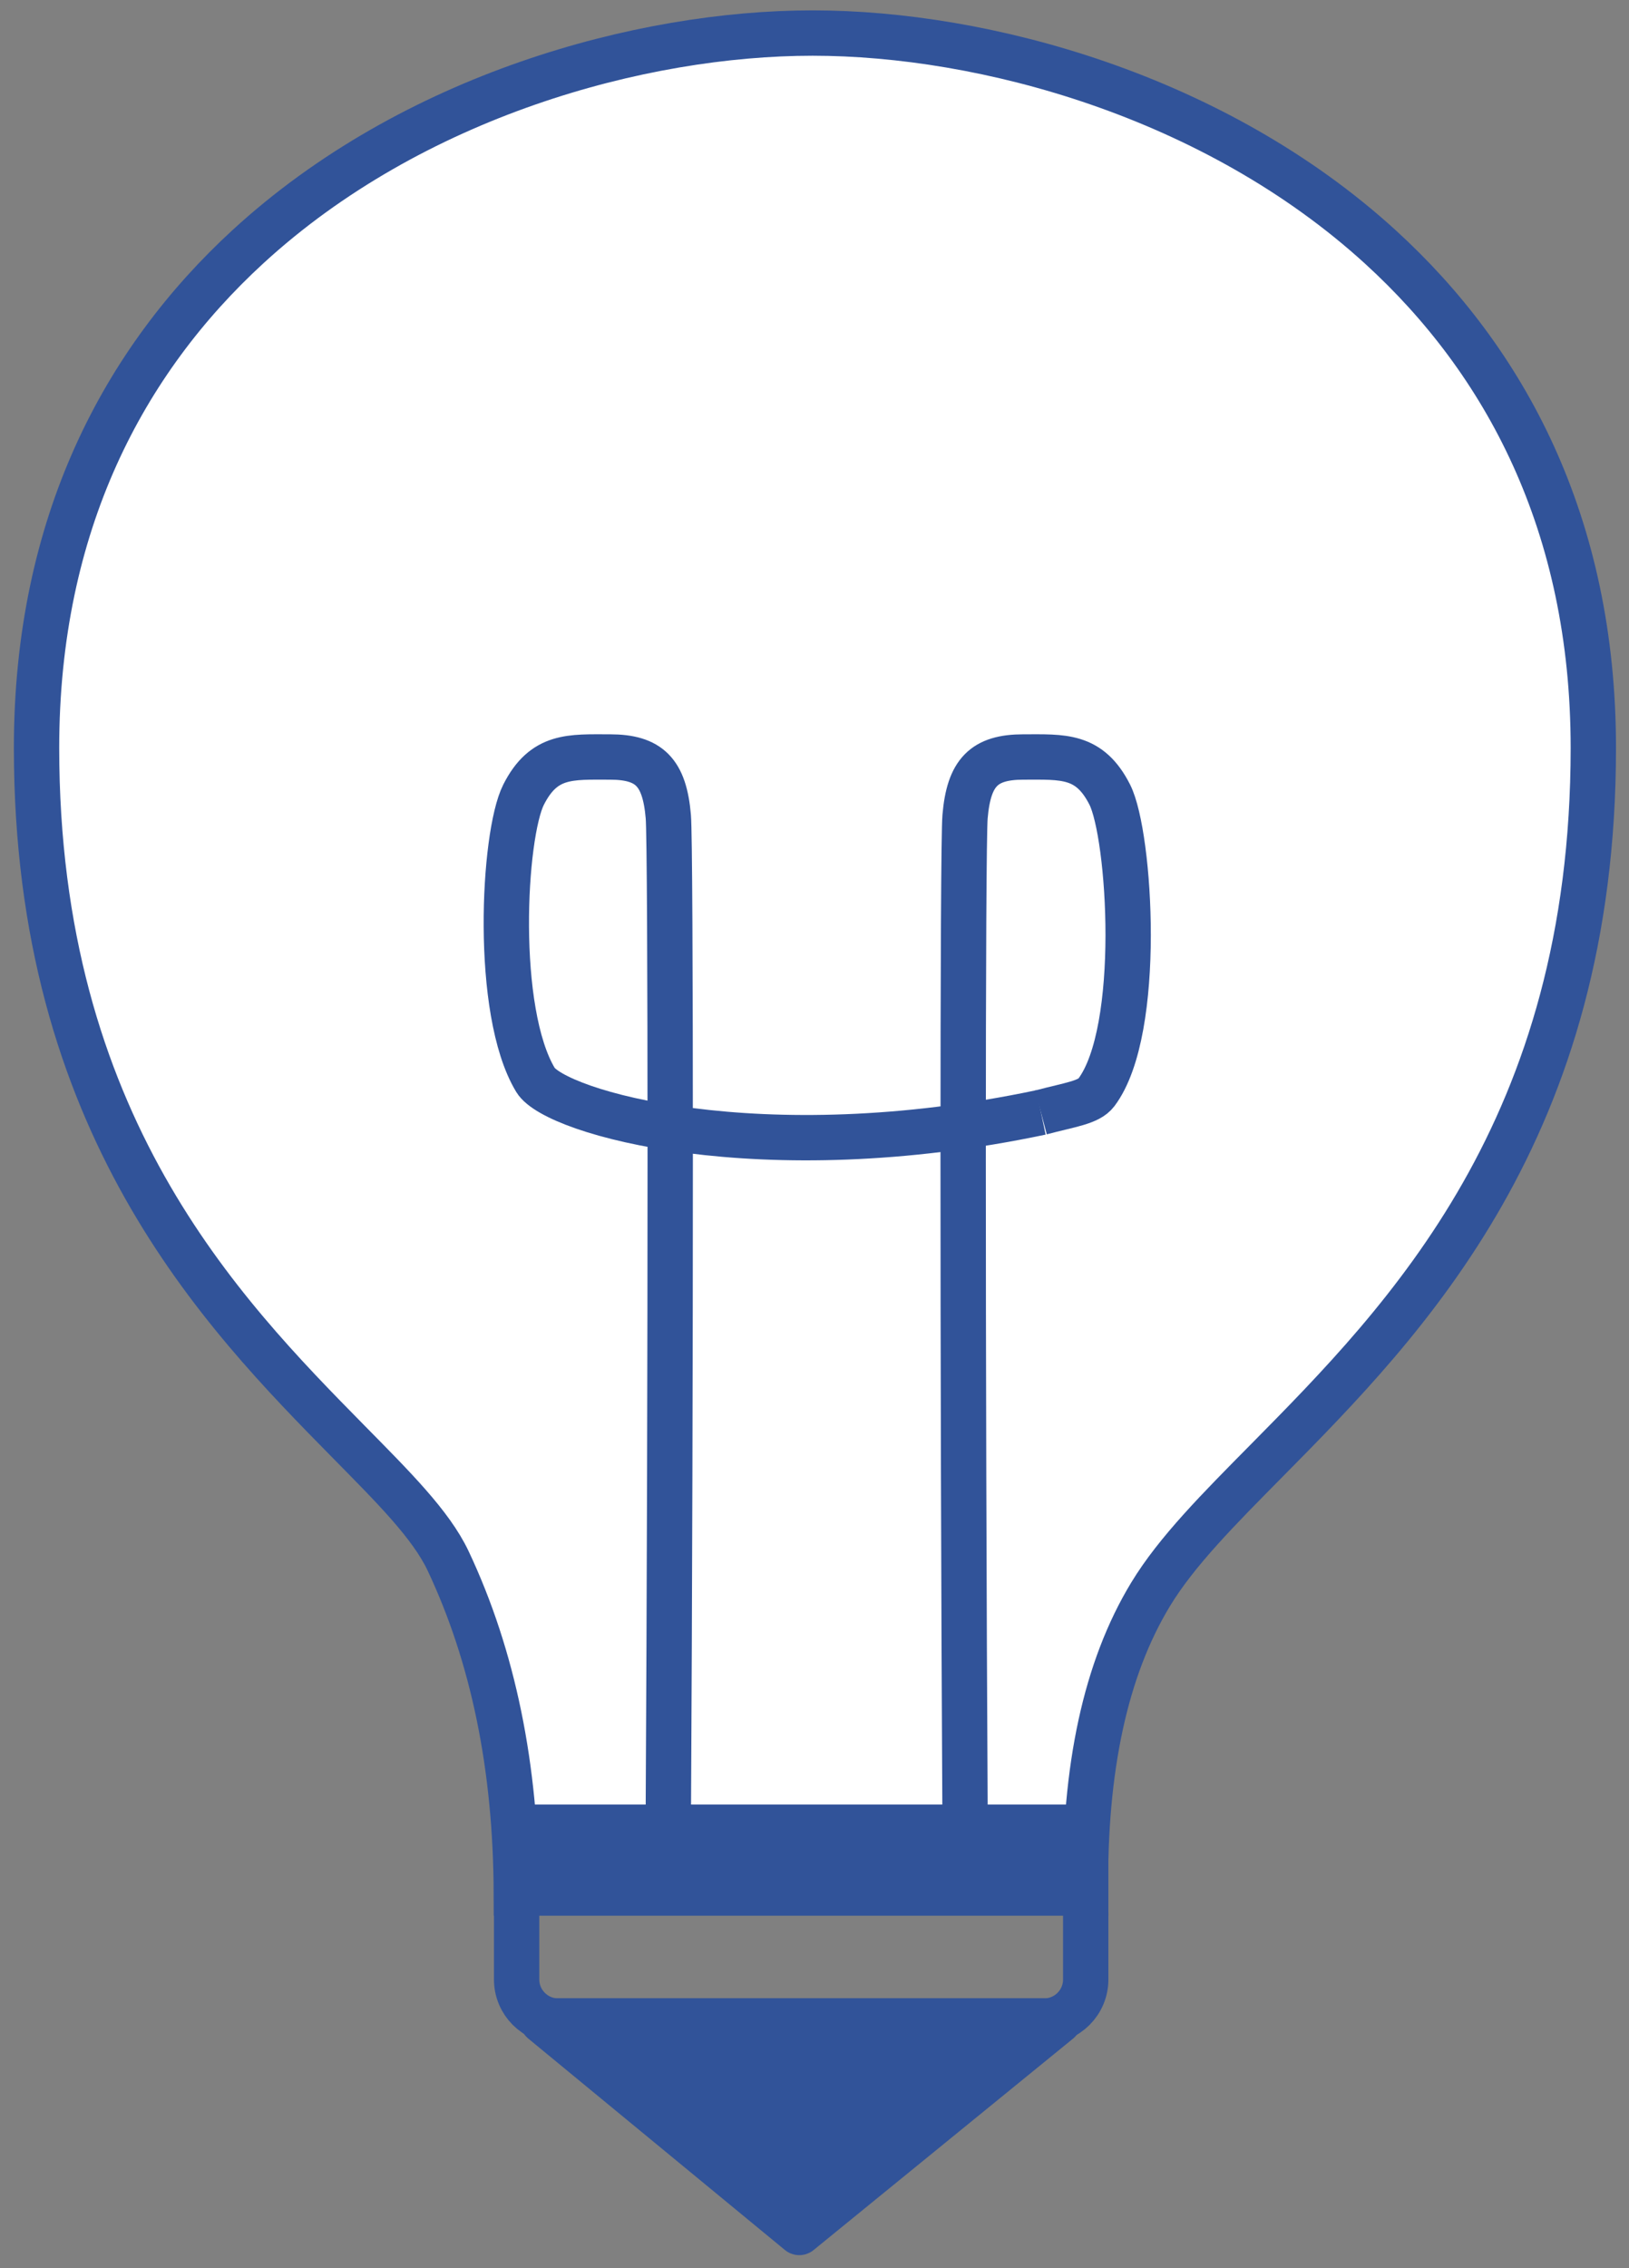
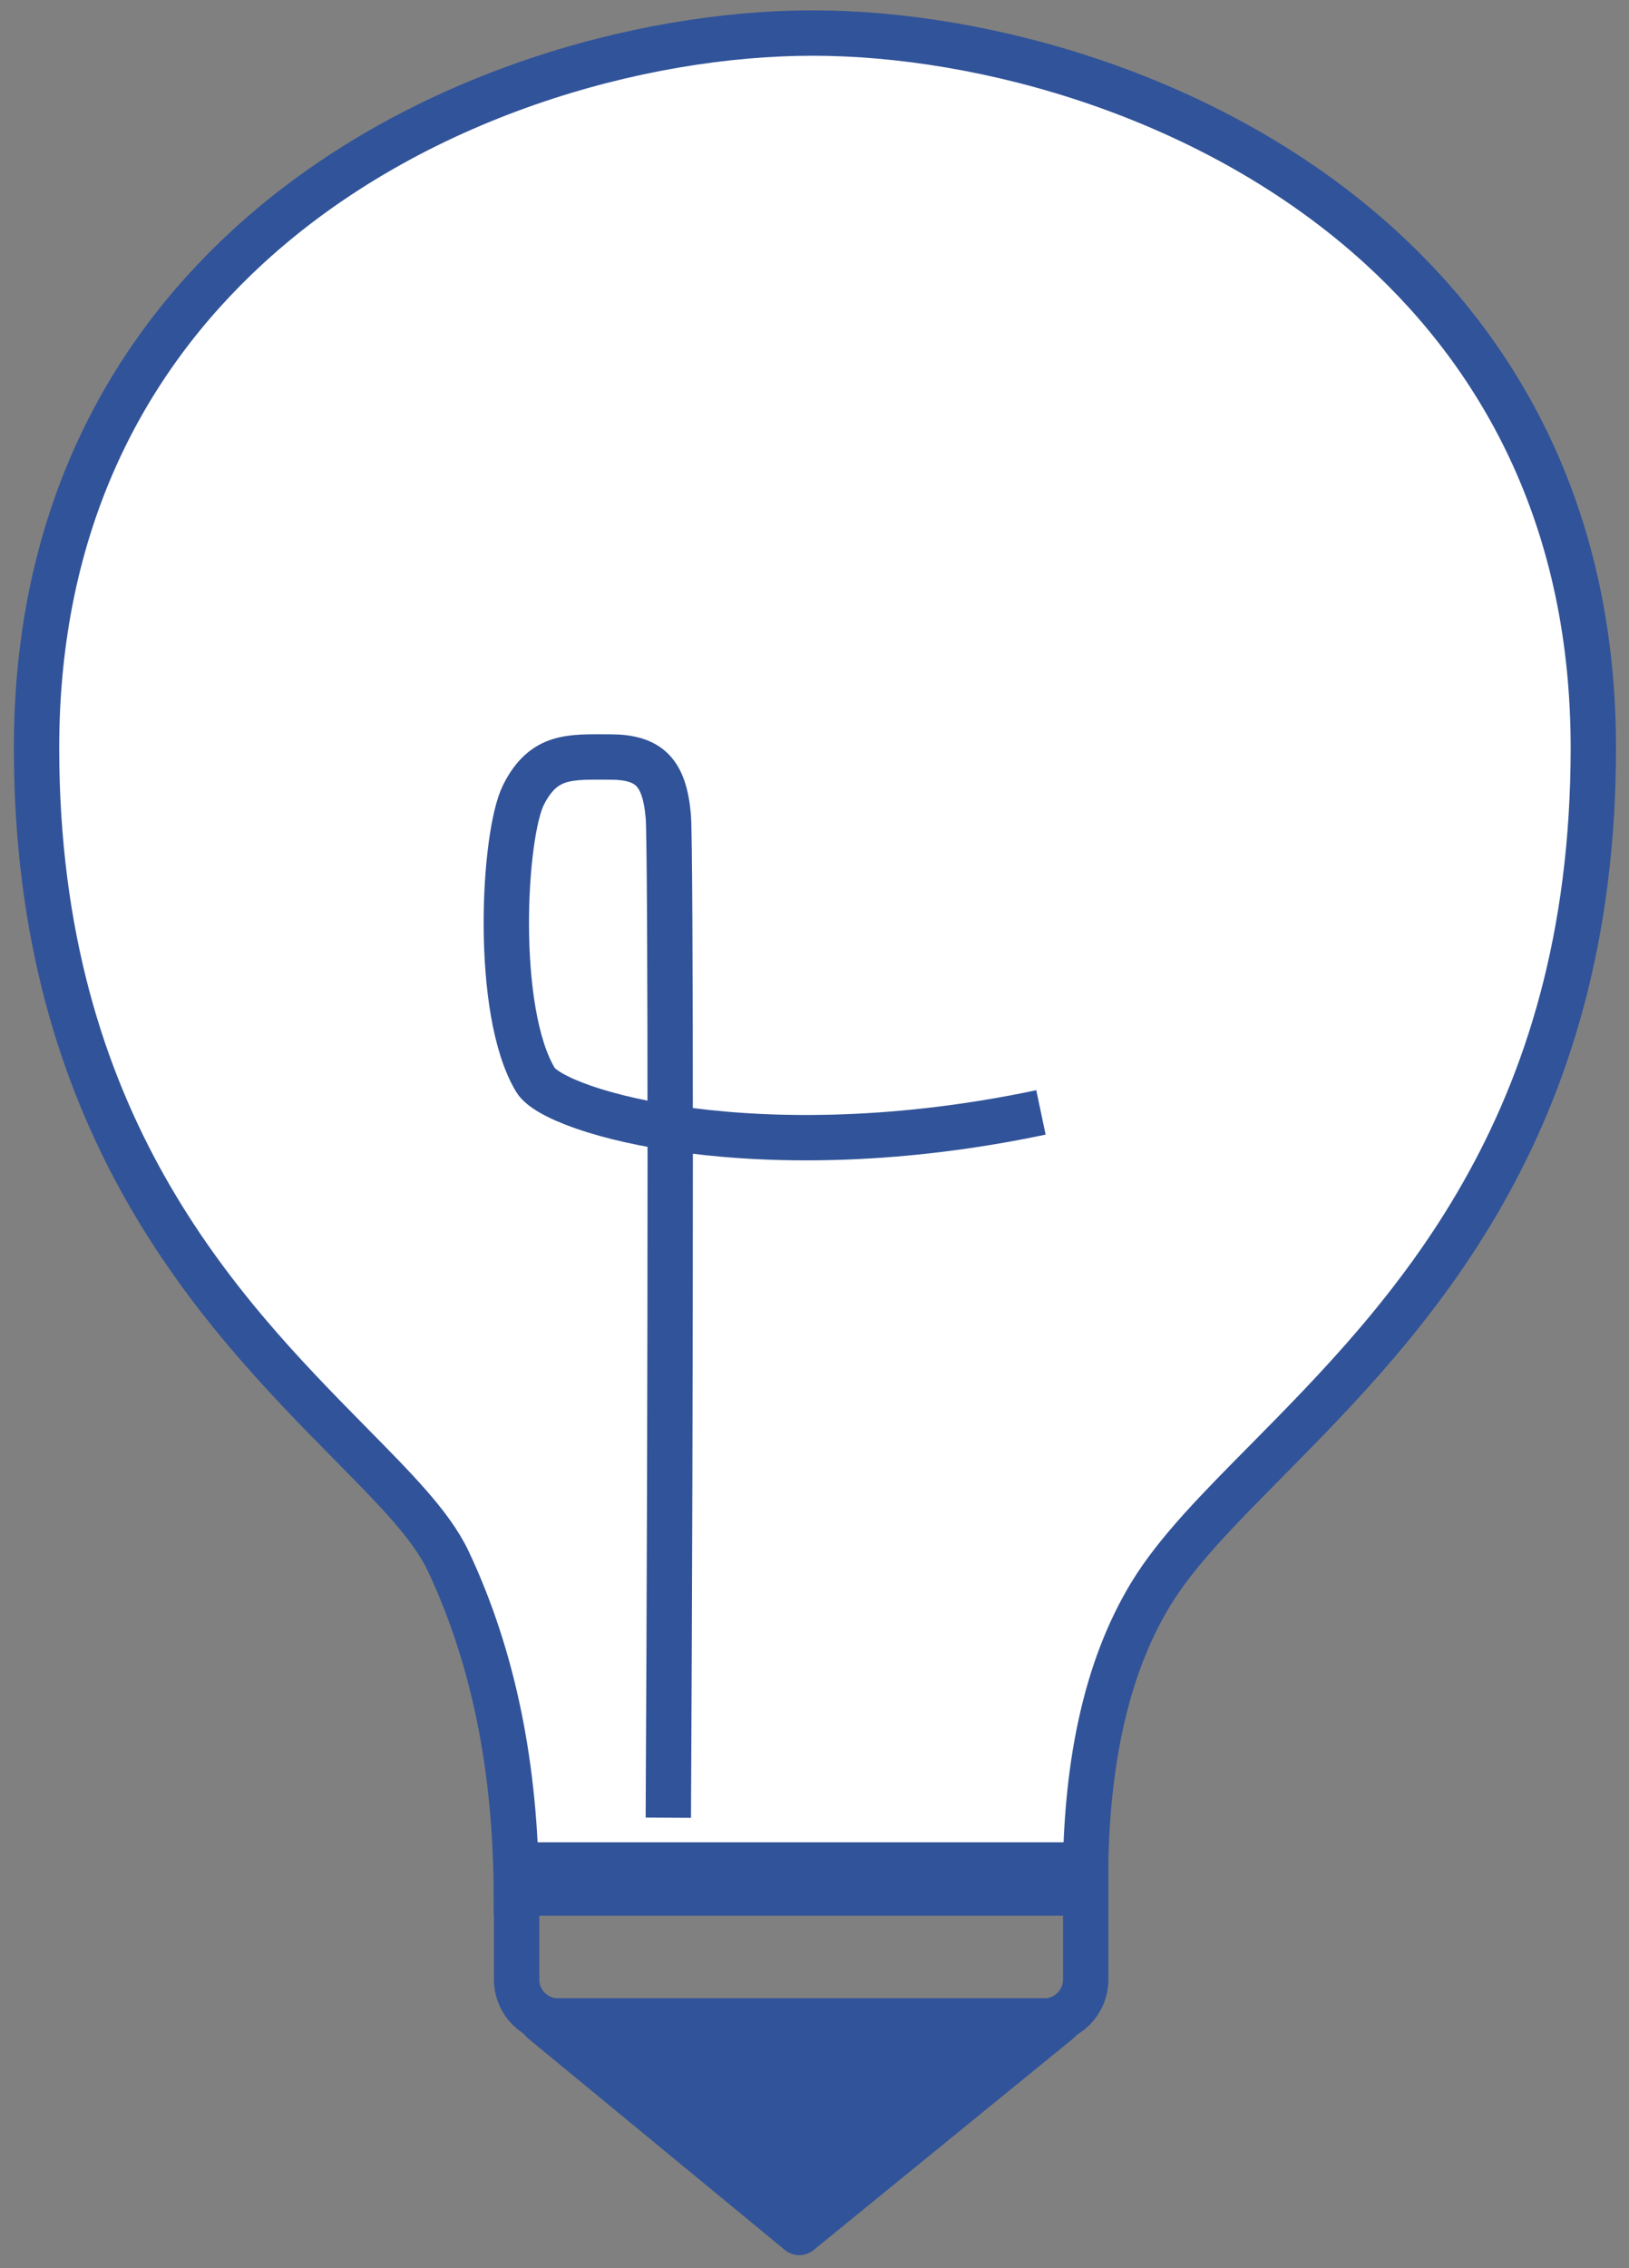
<svg xmlns="http://www.w3.org/2000/svg" width="97px" height="135px" viewBox="0 0 97 135" version="1.1">
  <rect x="0" y="0" width="97" height="135" fill="#808080" stroke="none" />
  <title>notes </title>
  <g id="Page-1" stroke="none" stroke-width="1" fill="none" fill-rule="evenodd">
    <g id="main_-page-copy-2" transform="translate(-673, -384)">
      <g id="Group-27" transform="translate(521, 340)">
        <g id="Group-10" transform="translate(53, 47)">
          <g id="Group-35" transform="translate(102, 0)">
            <path d="M45.386,-1.033 C55.606,-1.033 69.337,2.702 79.205,11.707 C86.614,18.469 91.876,28.181 91.876,41.51 C91.876,64.194 80.776,75.485 72.42,83.937 C69.579,86.811 67.065,89.331 65.511,91.894 C62.825,96.324 61.56,102.258 61.637,109.667 L61.637,109.667 L27.745,109.667 C27.719,102.194 26.374,95.605 23.686,89.905 C22.663,87.737 20.42,85.512 17.751,82.801 C10.169,75.1 -0.824,63.881 -0.824,41.51 C-0.824,28.164 4.4,18.445 11.763,11.684 C21.551,2.696 35.173,-1.033 45.386,-1.033 Z" id="Oval" stroke="#315399" stroke-width="2.7" fill="#FFFFFF" stroke-linecap="square" />
            <g id="Group-32" transform="translate(27.083, 42.03)" stroke="#315399" stroke-width="2.7">
              <g id="Group-29" transform="translate(32.094, 32) scale(-1, 1) translate(-32.094, -32) translate(27.094, 0)">
-                 <path d="M9.712,63.155 C9.863,36.36 9.863,5.327 9.712,3.572 C9.487,0.939 8.582,0.024 6.234,0.024 C3.886,0.024 2.305,-0.128 1.094,2.267 C-0.117,4.663 -0.878,16.3 1.892,19.987 C2.347,20.592 3.46,20.718 5.193,21.178" id="Path" />
-               </g>
+                 </g>
              <g id="Group-29">
                <path d="M9.712,63.155 C9.863,36.36 9.863,5.327 9.712,3.572 C9.487,0.939 8.582,0.024 6.234,0.024 C3.886,0.024 2.305,-0.128 1.094,2.267 C-0.117,4.663 -0.67,15.147 1.804,19.249 C2.968,21.178 15.179,24.704 31.901,21.178" id="Path" />
              </g>
            </g>
-             <path d="M27.028,104.4 L61.228,104.4 L61.228,108 C61.228,108.497 60.825,108.9 60.328,108.9 L27.965,108.9 C27.472,108.9 27.071,108.503 27.065,108.009 L27.028,104.4 L27.028,104.4 Z" id="Rectangle" fill="#315399" />
            <path d="M27.763,108 L61.65,108 L61.65,114.813 C61.65,116.18 60.542,117.288 59.175,117.288 L30.238,117.288 C28.871,117.288 27.763,116.18 27.763,114.813 L27.763,108 L27.763,108 Z" id="Rectangle-Copy-42" stroke="#315399" stroke-width="2.7" stroke-linecap="square" />
            <polygon id="Triangle" stroke="#315399" stroke-width="2.7" fill="#315399" stroke-linecap="square" stroke-linejoin="round" transform="translate(44.678, 123.579) rotate(180) translate(-44.678, -123.579) " points="44.762 117.288 60.041 129.87 29.315 129.87" />
          </g>
        </g>
      </g>
    </g>
  </g>
</svg>